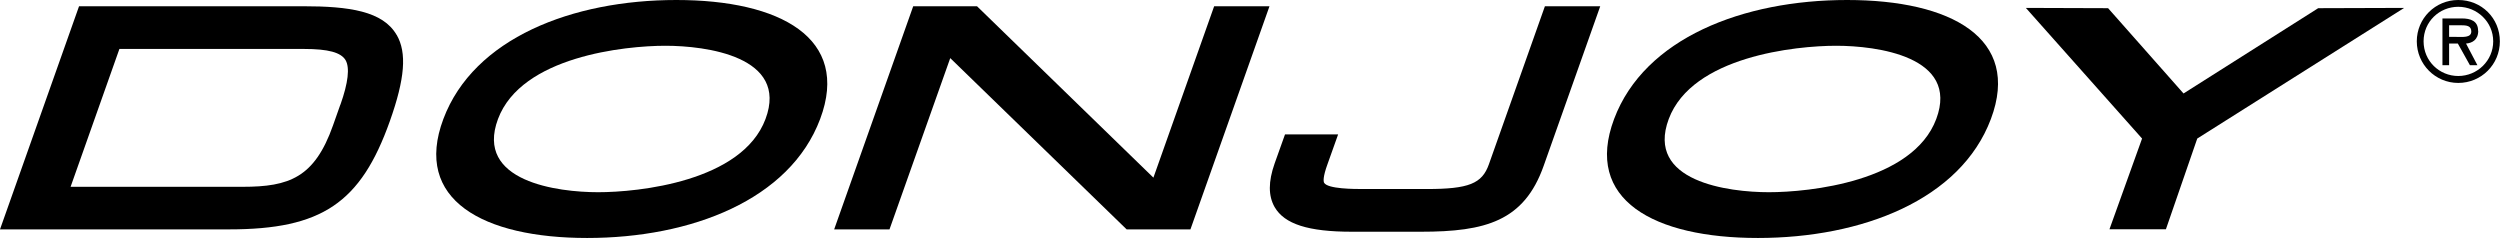
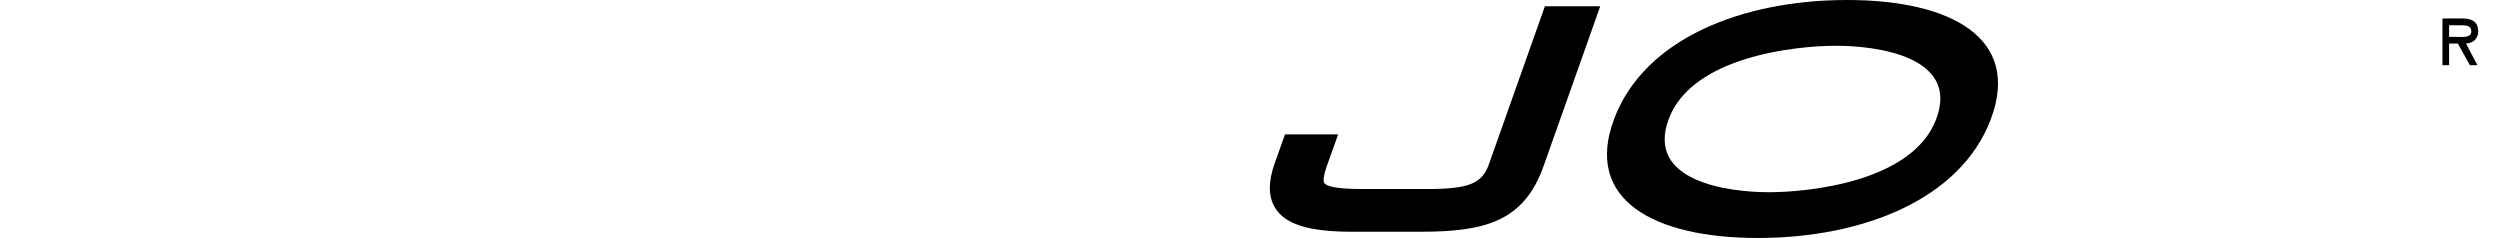
<svg xmlns="http://www.w3.org/2000/svg" id="Layer_2" viewBox="0 0 180.27 17.15">
  <defs>
    <style>.cls-1{fill-rule:evenodd;}</style>
  </defs>
  <g id="Ebene_1">
    <g>
      <g>
        <g>
          <g>
-             <path d="M28.6,2.52c-.99-1.72-3.42-2.07-6.75-2.07H5.7L0,16.54H16.52c6.68,0,9.49-1.9,11.59-7.8,1.09-3.07,1.24-4.94,.49-6.23Zm-4.06,5.03l-.53,1.5c-1.33,3.76-3.16,4.42-6.51,4.42H5.09L8.61,3.53h13.31c1.75,0,2.67,.25,3,.81,.31,.54,.19,1.62-.37,3.2Z" />
-             <polygon points="87.55 .45 83.17 12.81 70.45 .45 65.85 .45 60.15 16.54 64.14 16.54 68.52 4.19 81.24 16.54 85.84 16.54 91.54 .45 87.55 .45" />
            <path d="M111.4,.45l-4.04,11.4c-.49,1.39-1.45,1.78-4.47,1.78h-4.59c-.63,0-2.56,0-2.82-.45-.05-.1-.1-.4,.25-1.36l.76-2.13h-3.83l-.75,2.1c-.46,1.31-.46,2.33,0,3.14,.71,1.23,2.43,1.78,5.57,1.78h4.99c4.64,0,7.43-.76,8.84-4.75L115.39,.45h-3.99Z" />
          </g>
-           <path class="cls-1" d="M48.77,0c-7.5,0-14.61,2.75-16.8,8.58-2.19,5.83,2.87,8.58,10.37,8.58s14.61-2.75,16.8-8.58c2.19-5.83-2.87-8.58-10.37-8.58Zm-5.64,13.86c-2.9,0-8.91-.76-7.22-5.28,1.69-4.52,9.17-5.28,12.07-5.28s8.91,.76,7.22,5.28c-1.69,4.52-9.17,5.28-12.07,5.28Z" />
          <path class="cls-1" d="M133.19,0c-7.5,0-14.61,2.75-16.8,8.58-2.19,5.83,2.87,8.58,10.37,8.58s14.61-2.75,16.8-8.58c2.19-5.83-2.87-8.58-10.37-8.58Zm-5.64,13.86c-2.9,0-8.91-.76-7.22-5.28,1.69-4.52,9.17-5.28,12.07-5.28s8.91,.76,7.22,5.28c-1.69,4.52-9.17,5.28-12.07,5.28Z" />
        </g>
-         <polygon class="cls-1" points="173.36 .57 167.16 .59 157.45 6.74 152.01 .59 146.08 .57 154.46 9.99 152.11 16.53 156.24 16.53 156.18 16.53 158.44 9.99 173.36 .57" />
      </g>
      <g>
        <path d="M178.69,2.22c0-.72-.55-.89-1.17-.89h-1.4v3.37h.48v-1.56h.63l.87,1.56h.54l-.82-1.56c.43-.03,.88-.26,.88-.92Zm-1.58,.44h-.51v-.84h.83c.42,0,.77,.03,.77,.45,0,.47-.64,.39-1.09,.39Z" />
-         <path d="M177.26,0c-1.66,0-2.99,1.33-2.99,2.98s1.33,3,2.99,3,3-1.33,3-3-1.32-2.98-3-2.98Zm0,5.48c-1.36,0-2.5-1.08-2.5-2.5s1.14-2.49,2.5-2.49,2.52,1.09,2.52,2.49-1.15,2.5-2.52,2.5Z" />
      </g>
    </g>
  </g>
</svg>